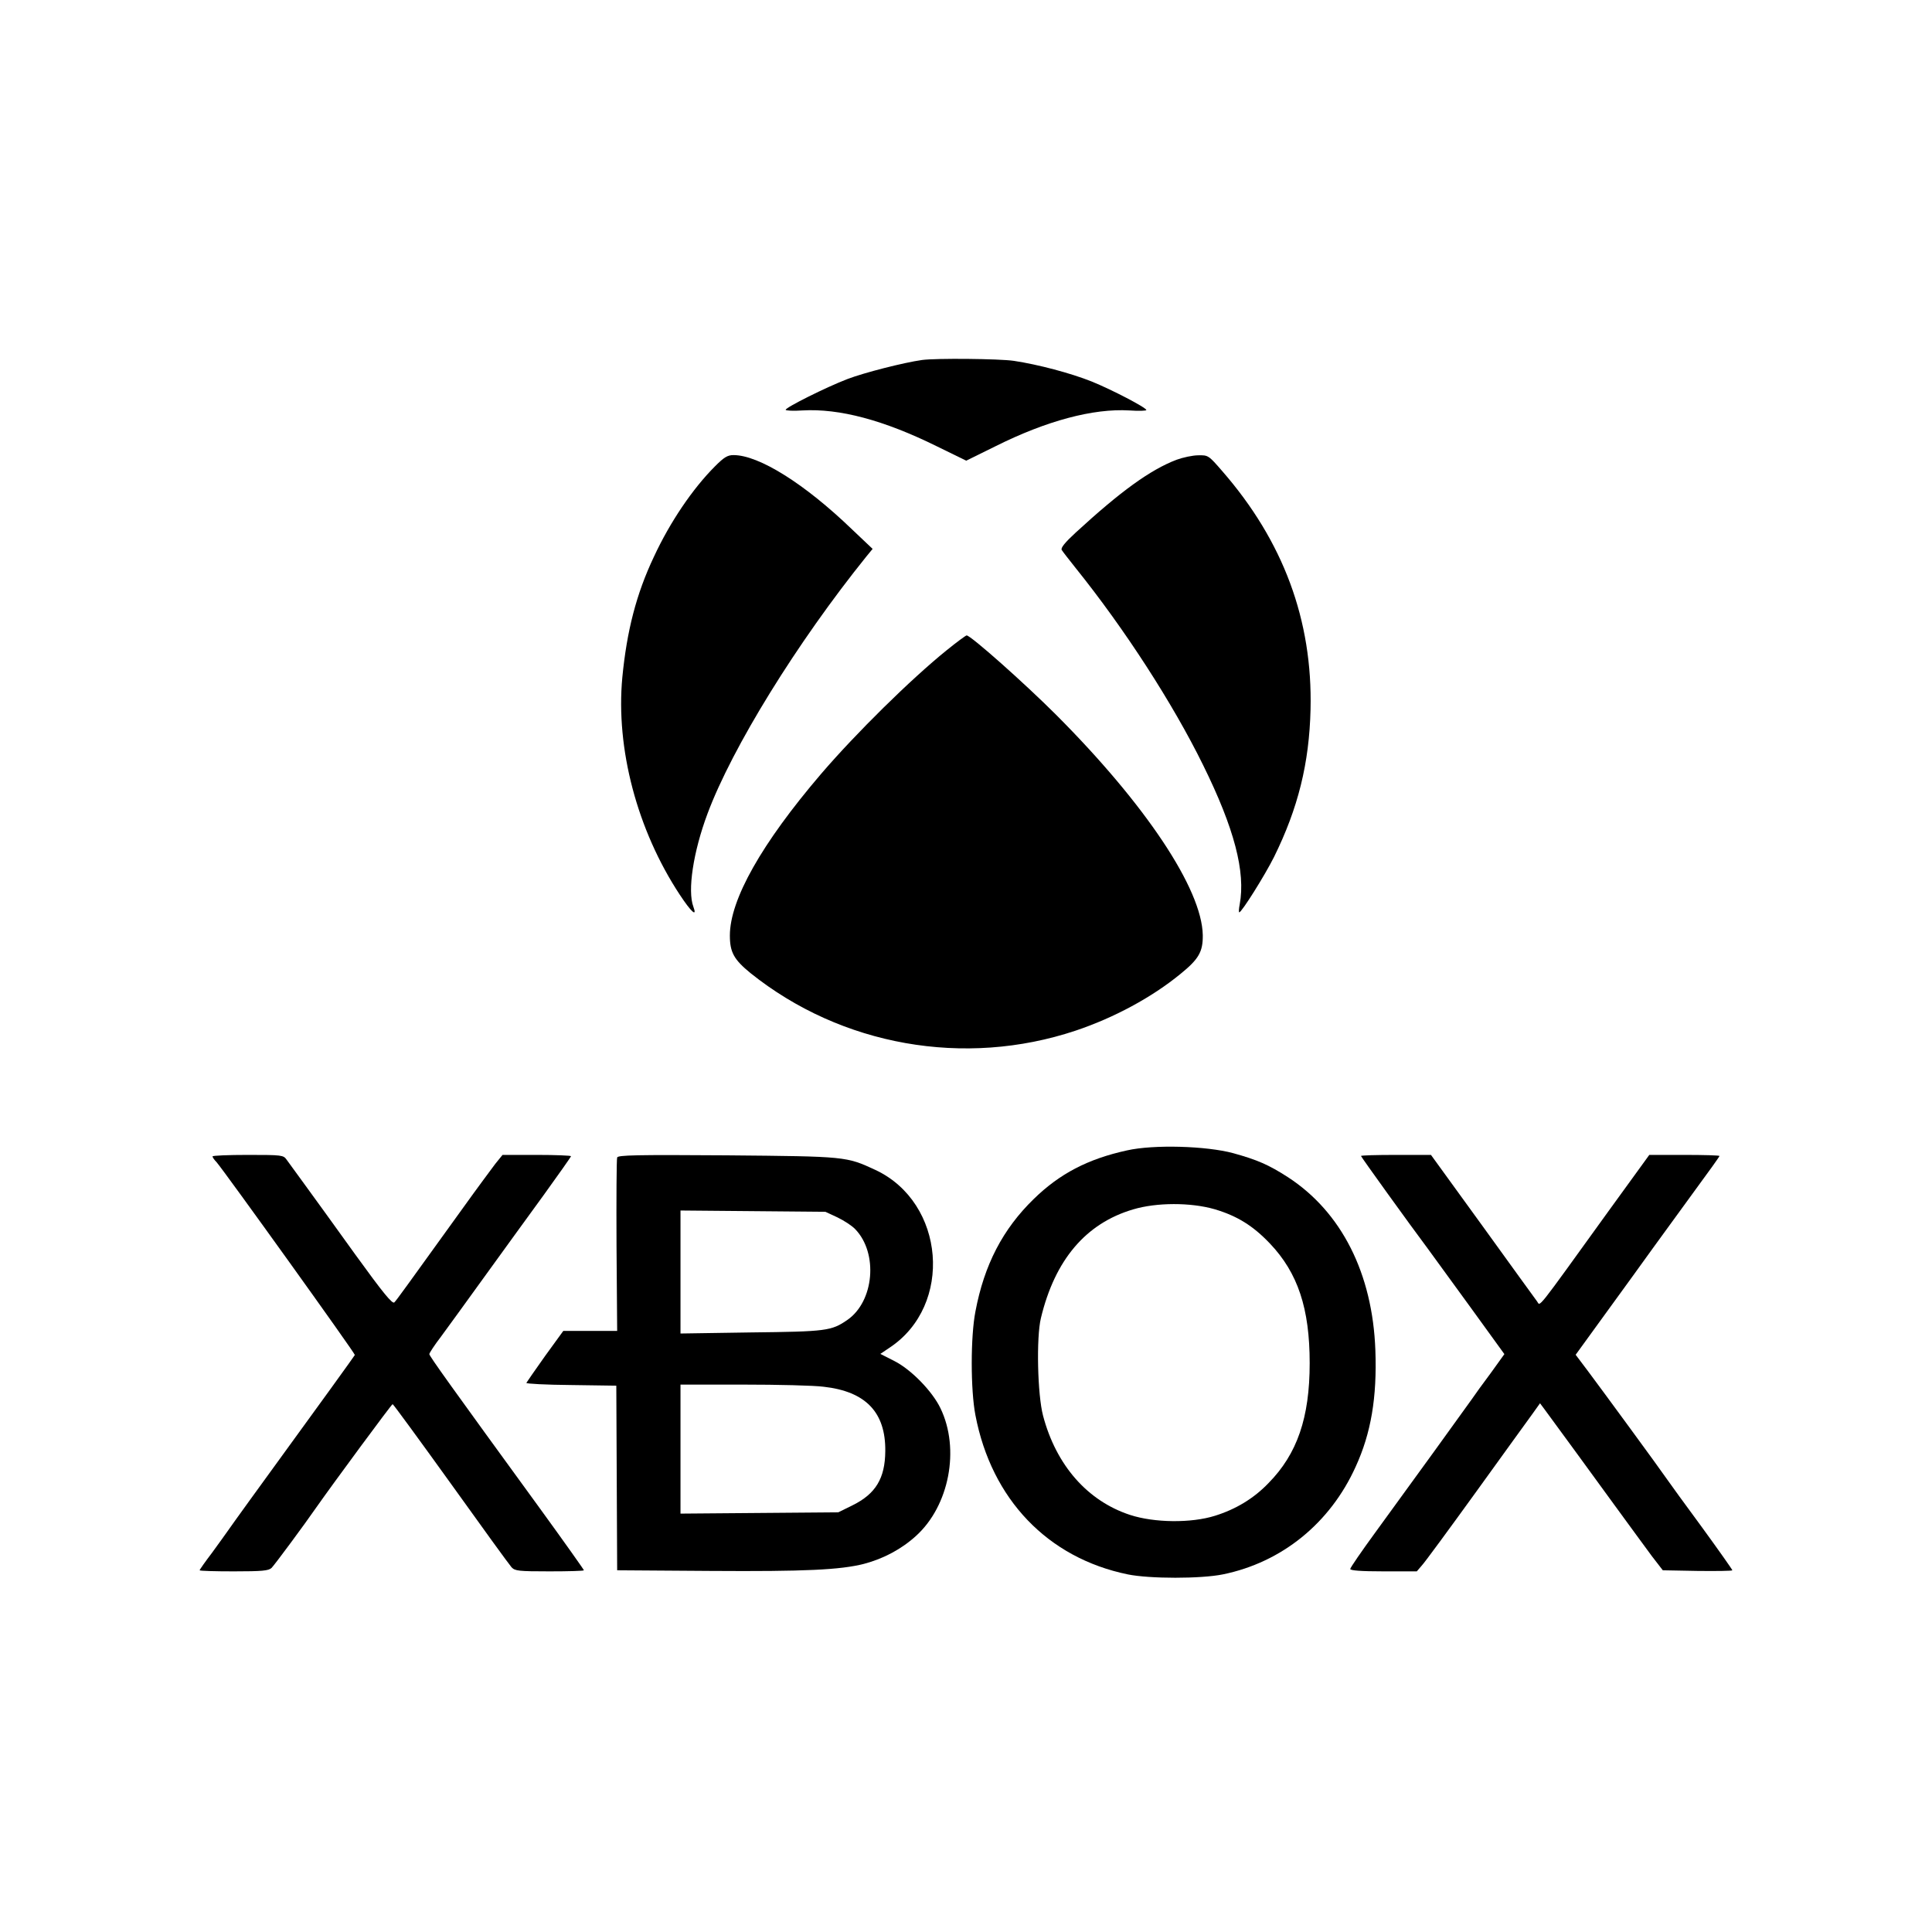
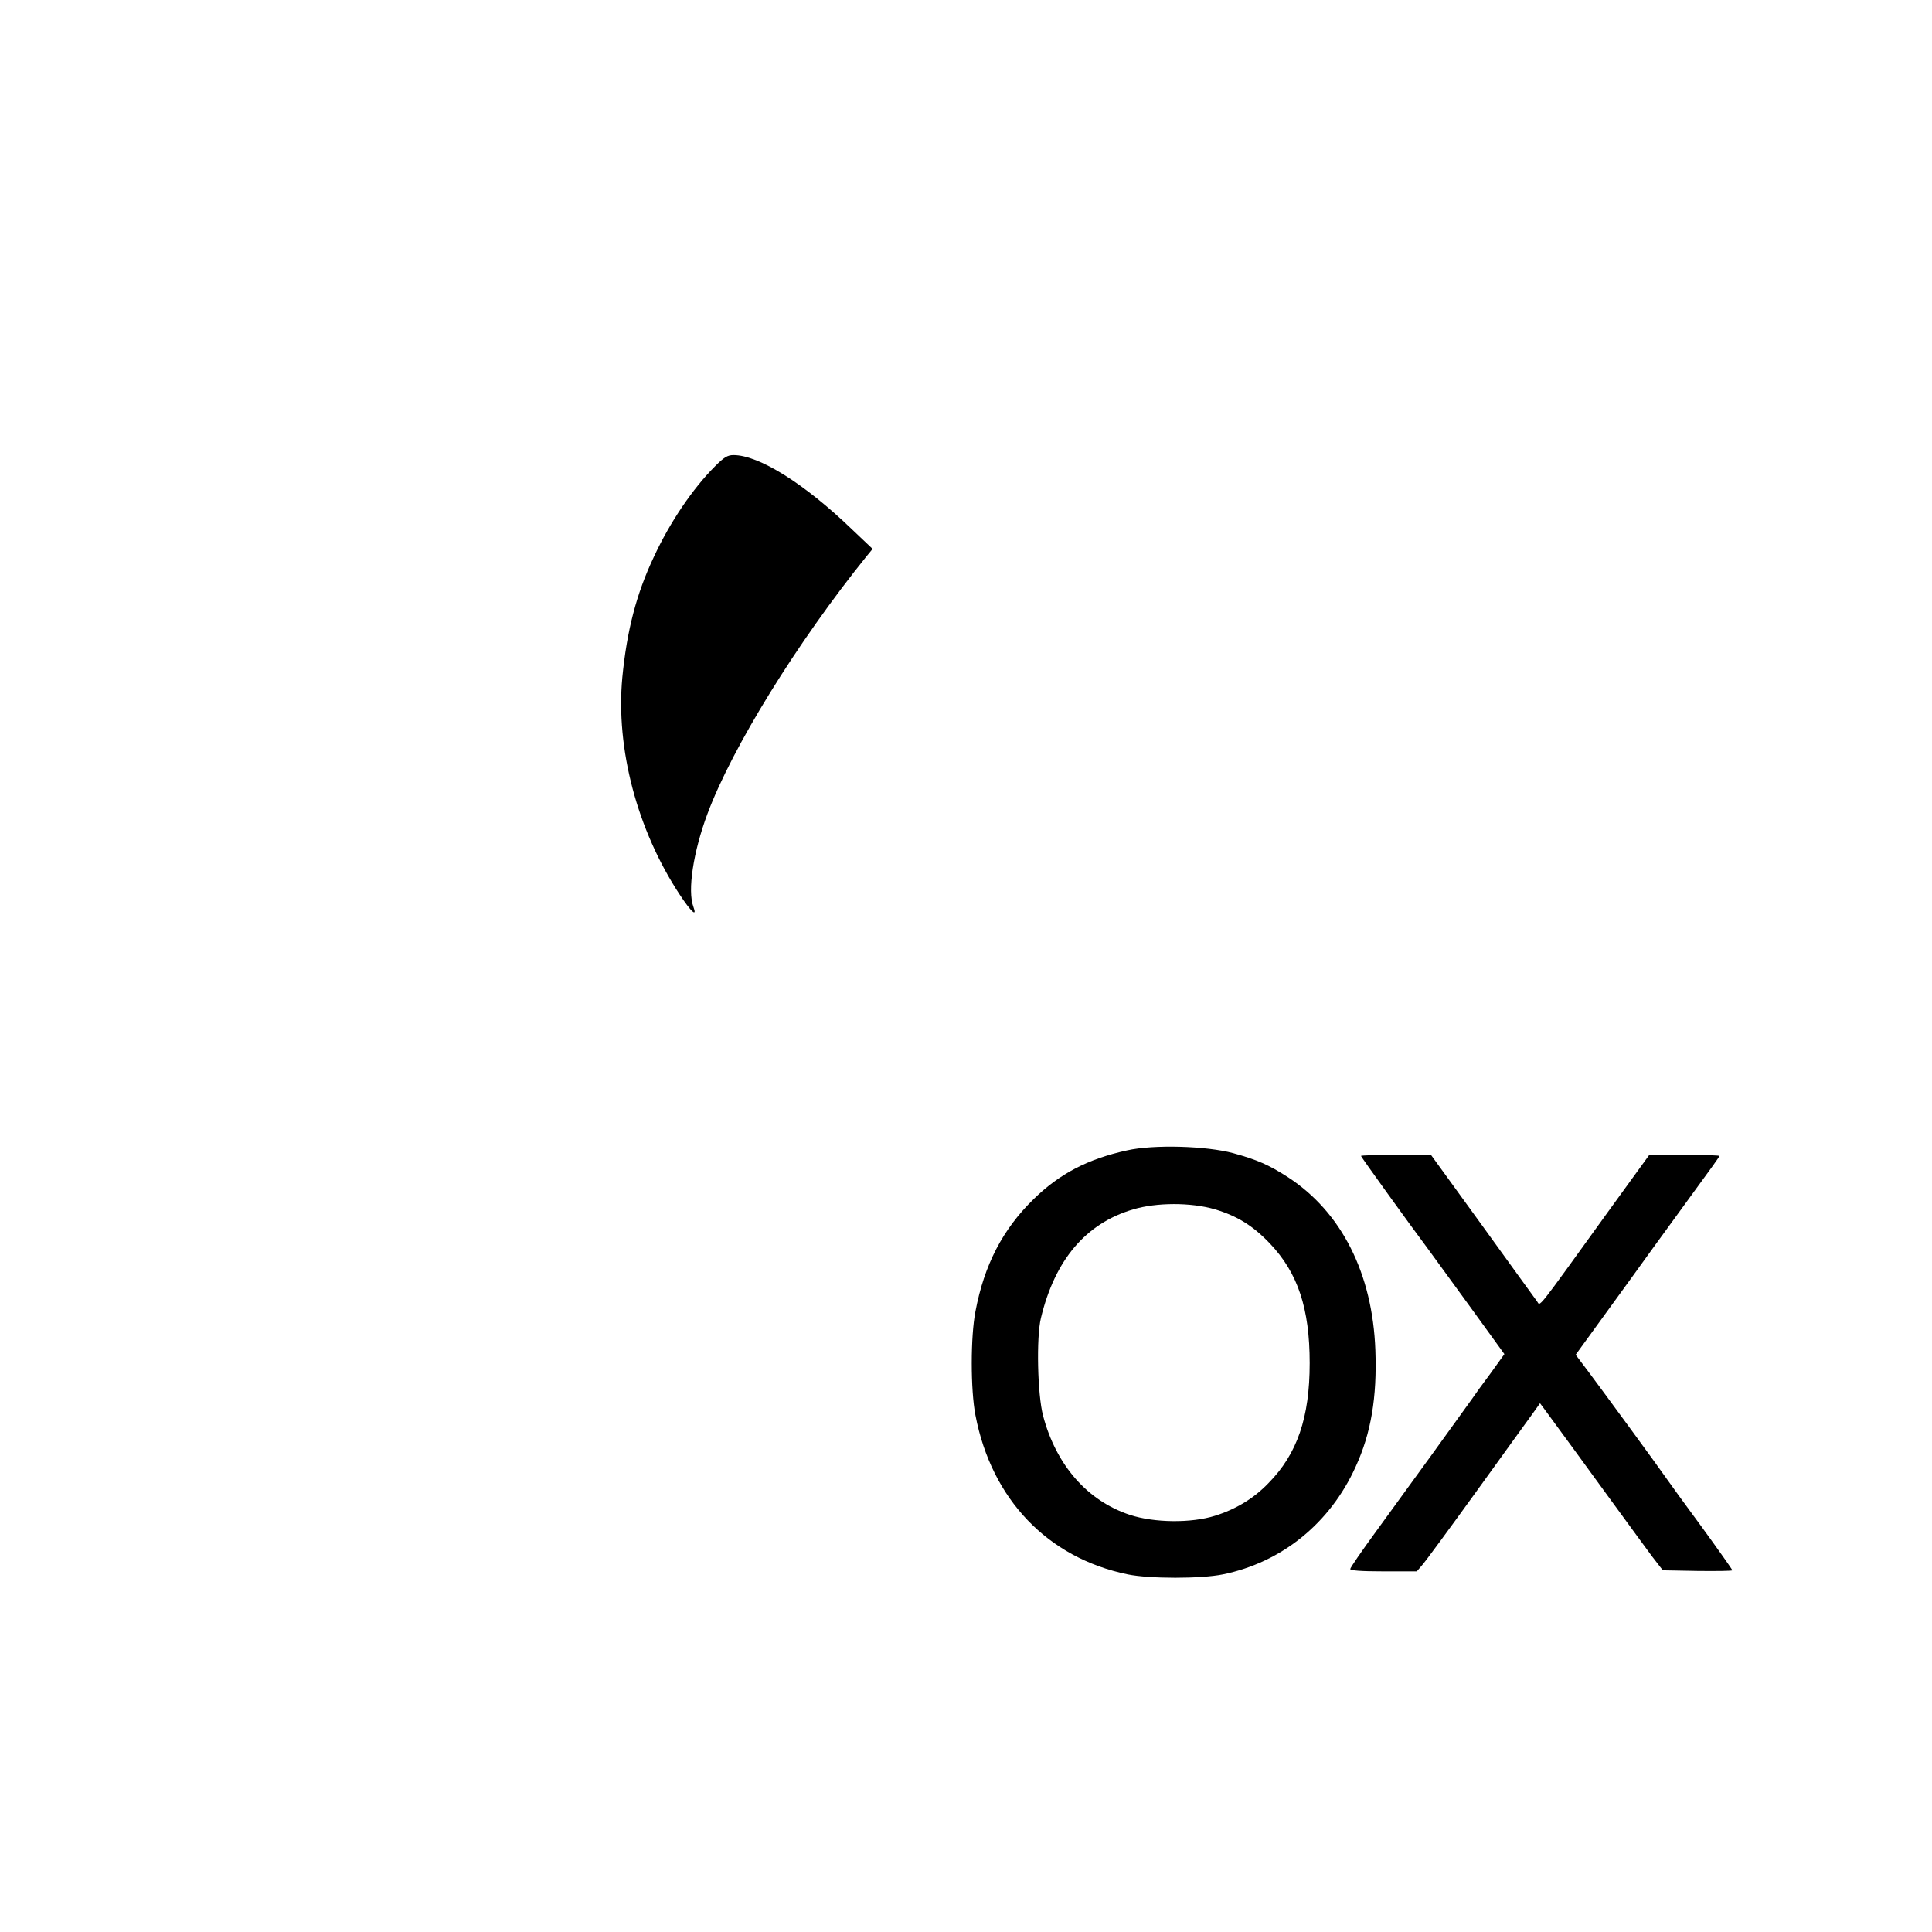
<svg xmlns="http://www.w3.org/2000/svg" data-bbox="93 167.164 714 567.811" viewBox="0 0 900 900" height="1200" width="1200" data-type="shape">
  <g>
-     <path d="M429.5 167.7c-8.5 1.2-27 5.9-34.8 8.9-9.9 3.8-28.7 13.2-28.7 14.3 0 .4 3.5.6 7.8.3 17.2-1 37.9 4.5 62.6 16.7l13.7 6.7 13.6-6.7c23.8-11.9 45.6-17.7 62.4-16.7 4.3.3 7.9.2 7.9-.2 0-1.1-16.1-9.5-25.5-13.3-9.8-3.9-24.9-7.9-36.2-9.6-6.7-1-36.2-1.3-42.8-.4z" />
    <path d="M333.1 217.2c-10.4 10.4-21 26-28.5 42.2-8.2 17.3-12.6 34.5-14.7 56.2-3.1 33.1 6.9 71 26.7 101.1 5.4 8.2 8.3 10.8 6.4 5.7-2.8-7.4-.1-25.5 6.6-43.4 11.5-30.8 41.7-79.7 74.1-119.9l2.8-3.4-9.6-9.1c-22.1-21.3-43.4-34.6-55.2-34.6-2.8 0-4.4 1-8.6 5.2z" />
-     <path d="M548 214.2c-12.2 4.7-25.9 14.6-46.9 33.9-5 4.6-7.1 7.2-6.5 8.1.4.7 3.3 4.4 6.4 8.3 23 28.6 45.4 63.3 59.5 92 14.5 29.4 19.8 49.7 17 64.8-.4 2-.5 3.7-.2 3.7 1.1 0 11.9-17.2 16.2-25.8 11.2-22.7 16.4-43.6 17-68.7 1-41.6-12.7-78.4-41.1-111-6.4-7.4-6.6-7.5-11.2-7.4-2.6 0-7.2 1-10.2 2.1z" />
-     <path d="M441 302.9c-16.7 13.5-42.1 38.5-58.5 57.6-27.7 32.4-42.5 58.6-42.5 75.3 0 7.8 1.9 11.2 9.6 17.5 42.3 33.9 99.7 44.1 151.5 26.8 17.9-6 35.5-15.5 48.8-26.4 8.5-6.9 10.5-10.3 10.4-18.1-.4-21.5-26.6-60.8-68.3-102.6-14.7-14.7-39.8-37-41.7-37-.4 0-4.6 3.1-9.3 6.9z" />
    <path d="M525 535.9c-18.3 4-31.4 10.9-43.4 22.6-14.5 14.1-23.1 30.7-27.2 52.4-2.3 11.7-2.3 36.6 0 48.4 7.5 39.1 33.6 66.4 70.9 74.1 10.2 2.1 34.2 2.1 44.4 0 27.4-5.6 49.9-23.8 61.8-50.1 7.2-15.7 10-32.3 9.2-54.3-1.3-35.8-15.8-64.4-40.7-80.6-9-5.8-14.3-8.1-25.5-11.2-12.6-3.4-37.1-4.1-49.5-1.3zm40.8 27.4c10.5 3.1 17.9 7.7 25.8 16 13 13.7 18.5 30.2 18.5 55.7 0 25.4-5.8 42.3-19.2 55.9-6.9 7.2-15.3 12.2-24.9 15.2-11.1 3.5-28.3 3.3-39.6-.4-19.8-6.5-34.4-23.1-40.5-46.2-2.6-9.8-3.2-36.5-1-45.5 6.5-27.1 20.9-44.1 42.9-50.6 11-3.3 26.9-3.3 38-.1z" />
-     <path d="M99 538.7c0 .4.8 1.6 1.9 2.7 3.7 4.3 64.6 89.1 64.4 89.8-.3.6-14.5 20.3-48.9 67.6-4.9 6.8-9.6 13.3-10.4 14.5-.8 1.2-4.1 5.7-7.2 10-3.2 4.2-5.8 7.9-5.8 8.2 0 .3 7.2.5 15.9.5 13.4 0 16.2-.3 17.6-1.6 1.4-1.4 15.4-20.3 21-28.4 7.8-11.1 35-48 35.4-47.9.3 0 12.5 16.7 27.1 37 14.6 20.4 27.3 37.9 28.3 39 1.6 1.7 3.2 1.9 17.7 1.9 8.8 0 16-.2 16-.5s-9.3-13.4-20.7-29.1c-41.2-56.6-51.3-70.7-51.3-71.6 0-.5 2.4-4.2 5.4-8.1 2.9-4 12-16.4 20.1-27.7 8.2-11.3 20.6-28.5 27.7-38.2 7-9.7 12.8-17.9 12.8-18.2 0-.3-7.2-.6-15.9-.6h-16l-3.4 4.2c-1.8 2.4-8.5 11.4-14.8 20.2-27.1 37.6-31.1 43.2-32.2 44.3-.9.9-5.1-4.2-18.2-22.3-9.3-13-20-27.7-23.7-32.8-3.6-5-7.4-10.1-8.3-11.4-1.5-2.1-2.1-2.2-18-2.2-9.1 0-16.5.3-16.5.7z" />
-     <path d="M287.5 539.2c-.3.8-.4 19.3-.3 41.1l.3 39.7h-25.1l-8.5 11.7c-4.6 6.5-8.5 12.1-8.7 12.5-.2.4 9.1.9 20.8 1l21.1.3.2 43 .2 43 43.5.3c44.1.3 60.5-.5 71.5-3.3 9.1-2.4 17.5-6.9 24.2-13 15.5-14 20.6-40.5 11.4-59.5-3.8-7.9-13.6-18-21.5-22l-6.5-3.3 4.3-2.9c29.8-19.7 25.9-67.6-6.6-82.8-13.6-6.3-13.5-6.3-69.1-6.8-42.6-.3-50.8-.1-51.2 1zm102.6 27.9c3.1 1.5 6.8 3.9 8.3 5.5 10.8 11.2 8.8 33.7-3.7 42.3-7.4 5.1-9.8 5.4-44.9 5.8l-32.8.5v-57.3l33.8.3 33.7.3 5.6 2.6zm-6.4 78.9c19.6 2.2 28.9 11.9 28.7 30-.1 12.7-4.5 19.9-15.2 25.2l-6.7 3.3-36.7.3-36.8.3V645h29.3c16 0 32.9.4 37.4 1z" />
    <path d="M634 538.5c0 .4 22.9 32.2 31 43 2 2.7 10.9 15 19.8 27.2l16 22.1-6.4 8.9c-3.6 4.8-7.5 10.2-8.7 12-2.8 4-29.5 40.9-44.9 62-6.5 8.9-11.8 16.6-11.8 17.2 0 .7 5 1.1 15.5 1.1H660l2.4-2.8c1.4-1.5 12.7-16.9 25.2-34.2 12.5-17.3 24.3-33.7 26.3-36.4l3.5-4.9 1.8 2.4c7.4 10 22.3 30.5 32.8 44.9 6.9 9.5 14.8 20.2 17.5 23.9l5.1 6.6 16.2.3c8.9.1 16.2 0 16.2-.3s-6.4-9.4-14.2-20.1c-7.9-10.7-15.2-20.8-16.3-22.4-3.2-4.7-30.4-41.8-36.7-50.2l-5.8-7.7 14-19.3c7.7-10.6 17.8-24.5 22.3-30.8 4.6-6.3 13.4-18.4 19.5-26.8 6.2-8.4 11.2-15.4 11.2-15.7 0-.3-7.4-.5-16.4-.5h-16.3l-19 26.2c-34.7 48.1-31.6 44.2-33.3 42-.8-1.1-12.3-16.9-25.4-35.1l-24-33.1h-16.3c-9 0-16.3.2-16.3.5z" />
  </g>
</svg>